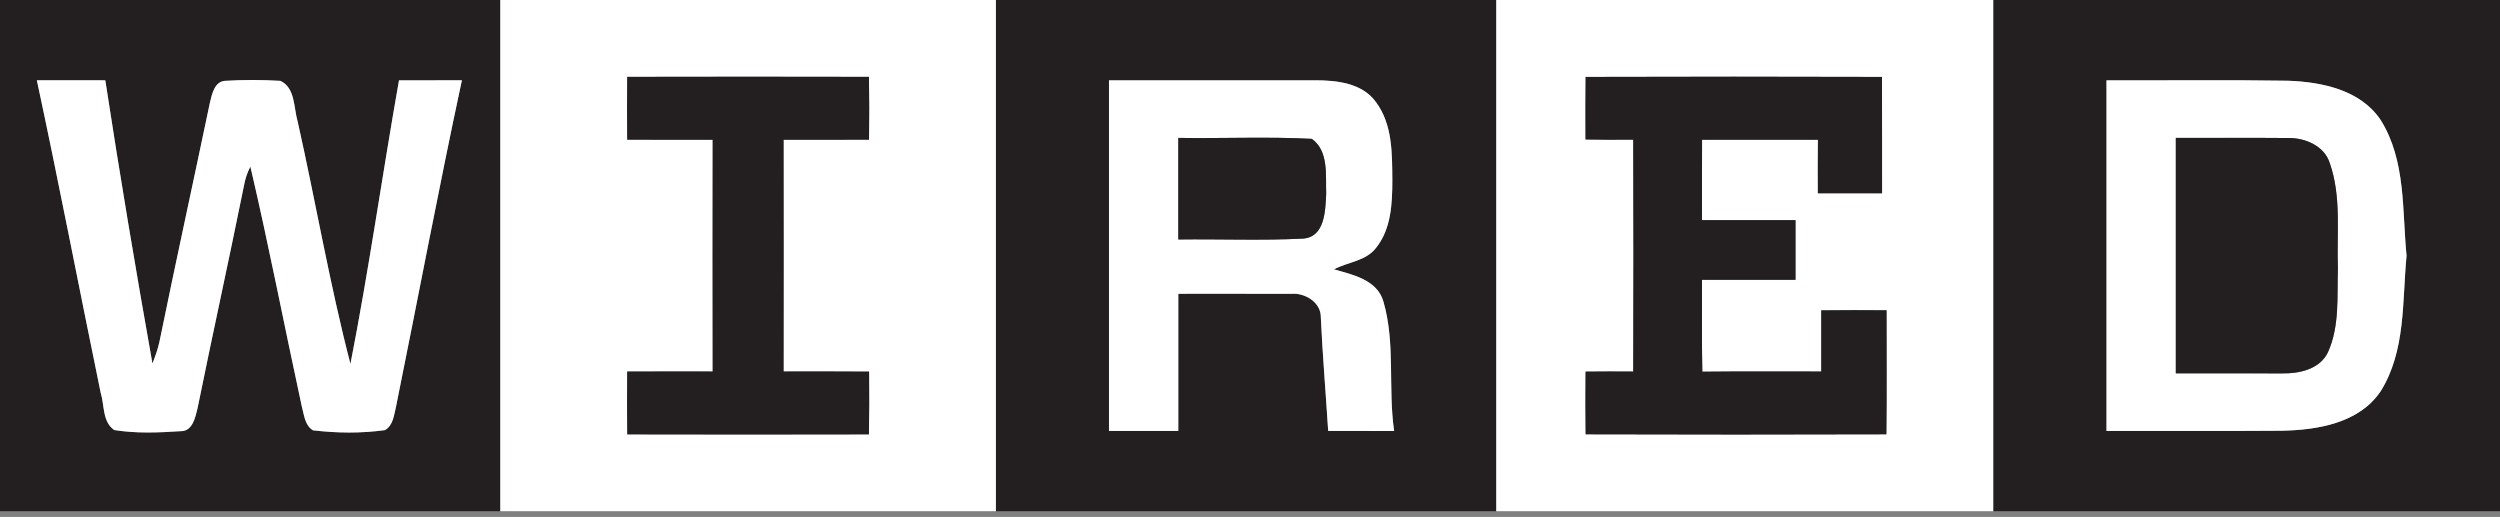
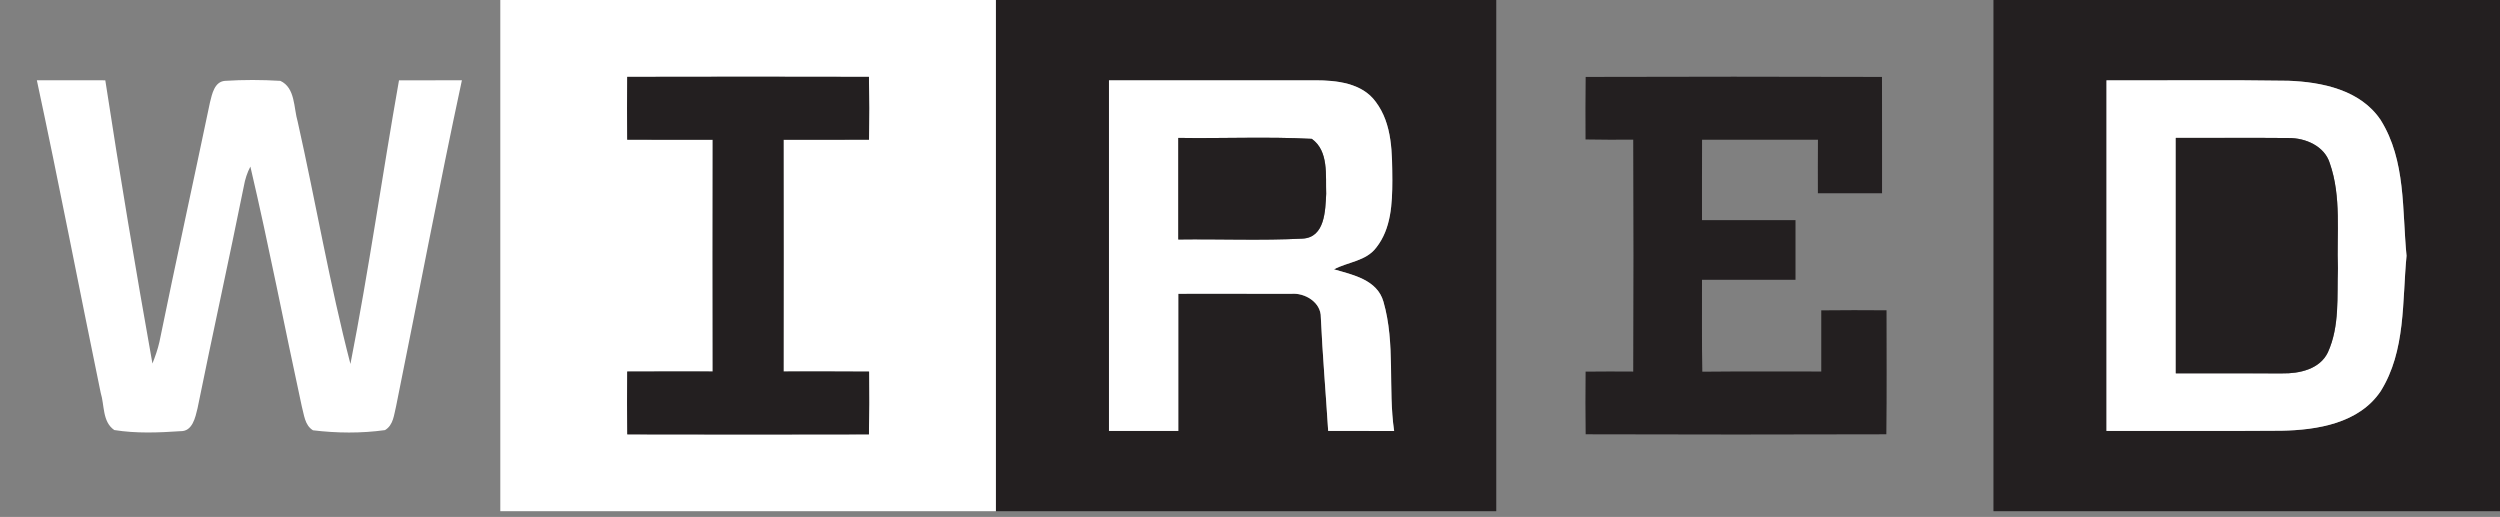
<svg xmlns="http://www.w3.org/2000/svg" width="532" height="110" viewBox="0 0 532 110" fill="none">
  <rect x="0" y="0" width="532" height="110" fill="#808080" stroke="none" />
  <g clip-path="url(#clip0_228_2351)">
-     <path d="M0 0H106.466C106.466 36.259 106.466 72.53 106.466 108.789H0V0ZM7.841 17.075C12.59 39.191 16.849 61.426 21.426 83.581C22.262 86.235 21.744 89.737 24.318 91.515C28.962 92.258 33.724 92.072 38.407 91.754C40.955 91.834 41.565 88.835 42.029 86.912C45.227 71.137 48.703 55.416 51.886 39.642C52.139 38.182 52.59 36.763 53.279 35.45C57.246 52.378 60.523 69.452 64.212 86.434C64.716 88.238 64.822 90.467 66.6 91.568C71.667 92.178 76.868 92.231 81.923 91.528C83.74 90.454 83.833 88.238 84.297 86.407C88.981 63.31 93.346 40.119 98.294 17.075C93.823 17.101 89.365 17.088 84.908 17.088C81.352 37.187 78.5 57.419 74.573 77.452C70.155 60.458 67.196 43.051 63.349 25.897C62.474 22.965 62.871 18.694 59.661 17.208C55.734 16.969 51.78 16.956 47.853 17.208C45.625 17.393 45.12 20.033 44.683 21.785C41.127 38.793 37.399 55.761 33.923 72.769C33.565 74.348 33.035 75.86 32.437 77.359C28.869 57.313 25.486 37.214 22.408 17.088C17.552 17.075 12.696 17.101 7.841 17.075Z" fill="#231F20" />
    <path d="M106.466 0H211.938C211.938 36.259 211.938 72.53 211.938 108.789H106.466C106.466 72.53 106.466 36.259 106.466 0ZM133.478 16.358C133.425 20.816 133.425 25.261 133.478 29.718C139.54 29.758 145.604 29.732 151.667 29.732C151.64 46.169 151.64 62.62 151.667 79.058C145.604 79.058 139.54 79.031 133.478 79.071C133.425 83.528 133.425 87.973 133.491 92.43C150.632 92.47 167.772 92.47 184.913 92.43C184.979 87.986 184.966 83.528 184.94 79.084C178.864 79.031 172.801 79.058 166.738 79.058C166.764 62.62 166.764 46.169 166.738 29.732C172.801 29.732 178.864 29.758 184.926 29.718C184.979 25.261 184.979 20.803 184.913 16.358C167.772 16.319 150.632 16.319 133.478 16.358Z" fill="white" />
    <path d="M211.938 0H318.405C318.405 36.259 318.405 72.53 318.405 108.789H211.938C211.938 72.53 211.938 36.259 211.938 0ZM235.99 17.088C235.99 41.964 235.99 66.826 235.99 91.701C240.899 91.701 245.821 91.701 250.743 91.701C250.743 81.976 250.743 72.238 250.743 62.514C258.743 62.54 266.742 62.474 274.743 62.527C277.661 62.248 281.138 64.331 281.071 67.542C281.441 75.608 282.133 83.648 282.636 91.701C287.32 91.701 291.991 91.701 296.672 91.714C295.345 82.587 296.978 73.154 294.403 64.212C293.079 59.529 287.902 58.481 283.87 57.313C286.868 55.721 290.717 55.575 292.892 52.657C296.05 48.65 296.276 43.303 296.289 38.421C296.236 32.717 296.366 26.441 292.746 21.652C289.855 17.672 284.442 17.088 279.904 17.088C265.27 17.075 250.624 17.088 235.99 17.088Z" fill="#231F20" />
-     <path d="M318.405 0H424.207C424.207 36.259 424.207 72.53 424.207 108.789H318.405C318.405 72.53 318.405 36.259 318.405 0ZM337.429 16.372C337.376 20.803 337.376 25.247 337.403 29.678C340.786 29.745 344.17 29.745 347.551 29.718C347.617 46.169 347.617 62.62 347.551 79.071C344.17 79.044 340.8 79.044 337.416 79.084C337.376 83.528 337.363 87.973 337.429 92.417C358.763 92.484 380.082 92.484 401.416 92.417C401.522 83.621 401.456 74.826 401.456 66.029C396.825 65.99 392.193 65.99 387.565 66.043C387.552 70.381 387.552 74.719 387.565 79.058C379.128 79.071 370.69 79.004 362.252 79.097C362.119 72.583 362.213 66.056 362.186 59.542C368.817 59.542 375.451 59.542 382.085 59.542C382.085 55.31 382.085 51.078 382.085 46.846C375.451 46.846 368.817 46.846 362.186 46.846C362.186 41.141 362.173 35.436 362.199 29.732C370.424 29.745 378.635 29.745 386.86 29.732C386.834 33.526 386.834 37.32 386.847 41.127C391.398 41.127 395.949 41.127 400.501 41.127C400.487 32.876 400.514 24.624 400.487 16.372C379.457 16.305 358.443 16.305 337.429 16.372Z" fill="white" />
-     <path d="M424.206 0H532V108.789H424.206C424.206 72.53 424.206 36.259 424.206 0ZM448.261 17.088C448.261 41.964 448.261 66.826 448.261 91.701C460.664 91.674 473.055 91.754 485.461 91.661C493.103 91.515 502.003 90.096 506.608 83.25C511.981 74.653 511.172 64.132 512.114 54.434C511.159 44.723 512.008 34.163 506.608 25.539C502.323 19.131 494.124 17.446 486.918 17.181C474.036 16.969 461.143 17.141 448.261 17.088Z" fill="#231F20" />
+     <path d="M424.206 0H532V108.789H424.206ZM448.261 17.088C448.261 41.964 448.261 66.826 448.261 91.701C460.664 91.674 473.055 91.754 485.461 91.661C493.103 91.515 502.003 90.096 506.608 83.25C511.981 74.653 511.172 64.132 512.114 54.434C511.159 44.723 512.008 34.163 506.608 25.539C502.323 19.131 494.124 17.446 486.918 17.181C474.036 16.969 461.143 17.141 448.261 17.088Z" fill="#231F20" />
    <path d="M133.477 16.357C150.632 16.317 167.772 16.317 184.913 16.357C184.979 20.801 184.979 25.259 184.926 29.716C178.863 29.756 172.8 29.729 166.738 29.729C166.764 46.167 166.764 62.618 166.738 79.056C172.8 79.056 178.863 79.029 184.939 79.082C184.966 83.526 184.979 87.984 184.913 92.428C167.772 92.468 150.632 92.468 133.491 92.428C133.425 87.971 133.425 83.527 133.477 79.069C139.54 79.029 145.603 79.056 151.666 79.056C151.64 62.618 151.64 46.167 151.666 29.729C145.603 29.729 139.54 29.756 133.477 29.716C133.425 25.259 133.425 20.814 133.477 16.357Z" fill="#231F20" />
    <path d="M337.429 16.371C358.443 16.305 379.457 16.305 400.487 16.371C400.513 24.623 400.487 32.875 400.5 41.127C395.949 41.127 391.398 41.127 386.846 41.127C386.833 37.319 386.833 33.525 386.86 29.731C378.635 29.744 370.424 29.744 362.199 29.731C362.172 35.435 362.186 41.14 362.186 46.845C368.817 46.845 375.451 46.845 382.085 46.845C382.085 51.077 382.085 55.309 382.085 59.541C375.451 59.541 368.817 59.541 362.186 59.541C362.212 66.055 362.119 72.583 362.252 79.097C370.69 79.004 379.127 79.07 387.565 79.057C387.551 74.719 387.551 70.38 387.565 66.042C392.193 65.989 396.824 65.989 401.455 66.029C401.455 74.825 401.522 83.621 401.415 92.417C380.082 92.483 358.762 92.483 337.429 92.417C337.362 87.972 337.376 83.528 337.416 79.083C340.799 79.043 344.169 79.043 347.55 79.07C347.617 62.619 347.617 46.168 347.55 29.718C344.169 29.744 340.786 29.744 337.402 29.678C337.376 25.247 337.376 20.802 337.429 16.371Z" fill="#231F20" />
    <path d="M7.841 17.074C12.697 17.101 17.552 17.074 22.408 17.088C25.486 37.213 28.869 57.313 32.438 77.359C33.035 75.86 33.566 74.347 33.923 72.769C37.4 55.761 41.128 38.792 44.683 21.784C45.121 20.033 45.625 17.393 47.854 17.207C51.781 16.955 55.734 16.968 59.661 17.207C62.872 18.693 62.474 22.965 63.349 25.897C67.197 43.051 70.155 60.457 74.573 77.452C78.5 57.419 81.353 37.187 84.908 17.088C89.366 17.088 93.823 17.101 98.294 17.074C93.346 40.119 88.981 63.309 84.298 86.407C83.833 88.238 83.74 90.453 81.923 91.528C76.868 92.231 71.668 92.178 66.6 91.567C64.822 90.467 64.716 88.238 64.212 86.433C60.524 69.452 57.247 52.377 53.28 35.449C52.59 36.762 52.139 38.182 51.887 39.641C48.703 55.416 45.227 71.137 42.03 86.911C41.566 88.835 40.955 91.833 38.408 91.754C33.725 92.072 28.962 92.258 24.319 91.515C21.745 89.737 22.262 86.234 21.426 83.581C16.849 61.425 12.591 39.19 7.841 17.074Z" fill="white" />
    <path d="M235.99 17.088C250.624 17.088 265.27 17.075 279.904 17.088C284.442 17.088 289.855 17.672 292.746 21.652C296.369 26.442 296.236 32.717 296.289 38.421C296.276 43.304 296.05 48.65 292.892 52.657C290.717 55.575 286.868 55.721 283.87 57.313C287.902 58.481 293.079 59.529 294.403 64.212C296.978 73.154 295.345 82.587 296.672 91.715C291.991 91.701 287.32 91.701 282.635 91.701C282.133 83.648 281.444 75.609 281.071 67.542C281.138 64.332 277.661 62.249 274.743 62.527C266.742 62.474 258.743 62.541 250.743 62.514C250.743 72.239 250.743 81.977 250.743 91.701C245.821 91.701 240.899 91.701 235.99 91.701C235.99 66.826 235.99 41.964 235.99 17.088ZM250.743 29.347C250.743 36.551 250.743 43.755 250.743 50.959C259.566 50.839 268.415 51.224 277.225 50.773C281.96 50.494 282.026 44.803 282.213 41.247C282.066 37.334 282.795 32.133 279.148 29.546C269.703 29.055 260.216 29.493 250.743 29.347Z" fill="white" />
    <path d="M448.261 17.088C461.143 17.142 474.039 16.969 486.919 17.181C494.124 17.447 502.323 19.132 506.608 25.54C512.008 34.163 511.159 44.723 512.114 54.435C511.172 64.133 511.981 74.653 506.608 83.25C502.003 90.096 493.103 91.515 485.461 91.661C473.055 91.754 460.664 91.675 448.261 91.701C448.261 66.826 448.261 41.964 448.261 17.088ZM463.013 29.347C463.013 46.05 463.013 62.74 463.013 79.443C470.562 79.429 478.111 79.456 485.674 79.456C489.294 79.522 493.686 78.567 495.385 74.959C497.918 69.373 497.295 63.085 497.508 57.128C497.229 49.672 498.29 41.898 495.782 34.733C494.654 31.072 490.581 29.334 487.012 29.373C479.013 29.294 471.012 29.387 463.013 29.347Z" fill="white" />
    <path d="M250.743 29.348C260.215 29.494 269.702 29.057 279.148 29.547C282.795 32.135 282.066 37.335 282.212 41.249C282.026 44.804 281.96 50.496 277.222 50.774C268.415 51.226 259.565 50.841 250.743 50.96C250.743 43.756 250.743 36.552 250.743 29.348Z" fill="#231F20" />
    <path d="M463.013 29.345C471.011 29.385 479.013 29.292 487.011 29.372C490.581 29.332 494.653 31.07 495.781 34.732C498.29 41.896 497.228 49.67 497.505 57.126C497.295 63.083 497.917 69.371 495.382 74.957C493.685 78.565 489.293 79.52 485.673 79.454C478.111 79.454 470.562 79.428 463.013 79.441C463.013 62.738 463.013 46.048 463.013 29.345Z" fill="#231F20" />
  </g>
  <defs>
    <clipPath id="clip0_228_2351">
      <rect width="532" height="109.06" fill="white" />
    </clipPath>
  </defs>
</svg>